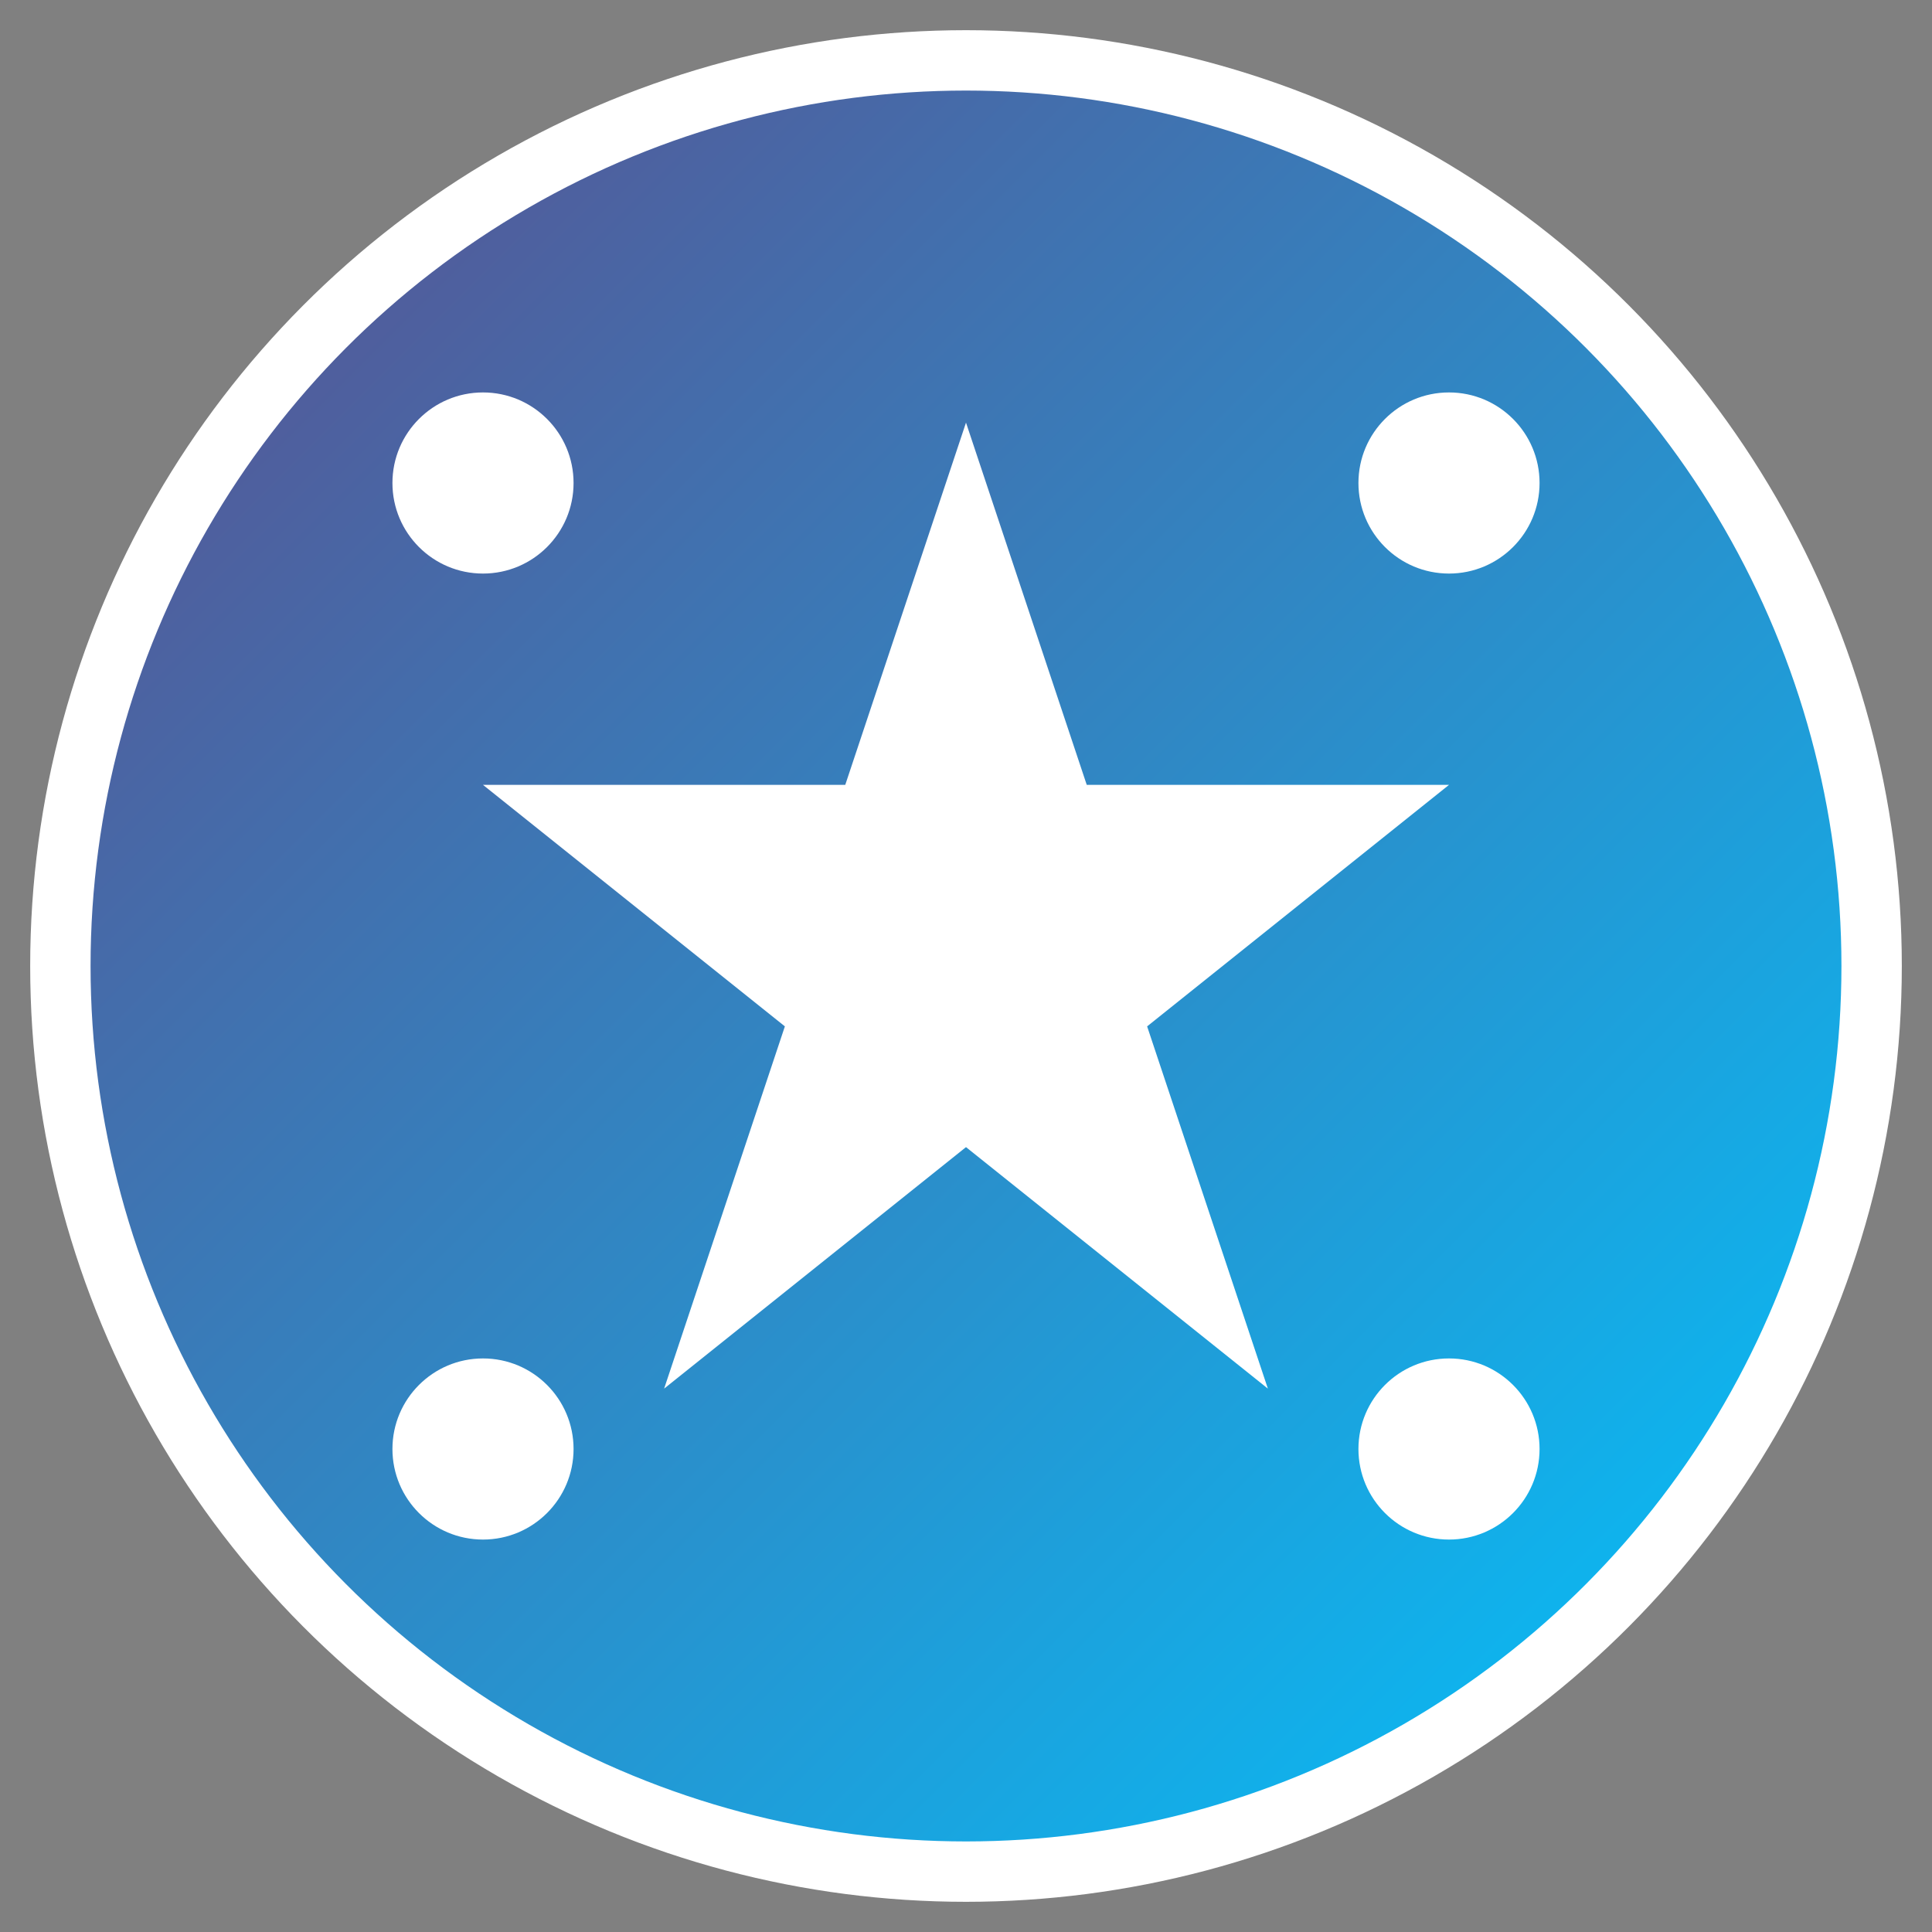
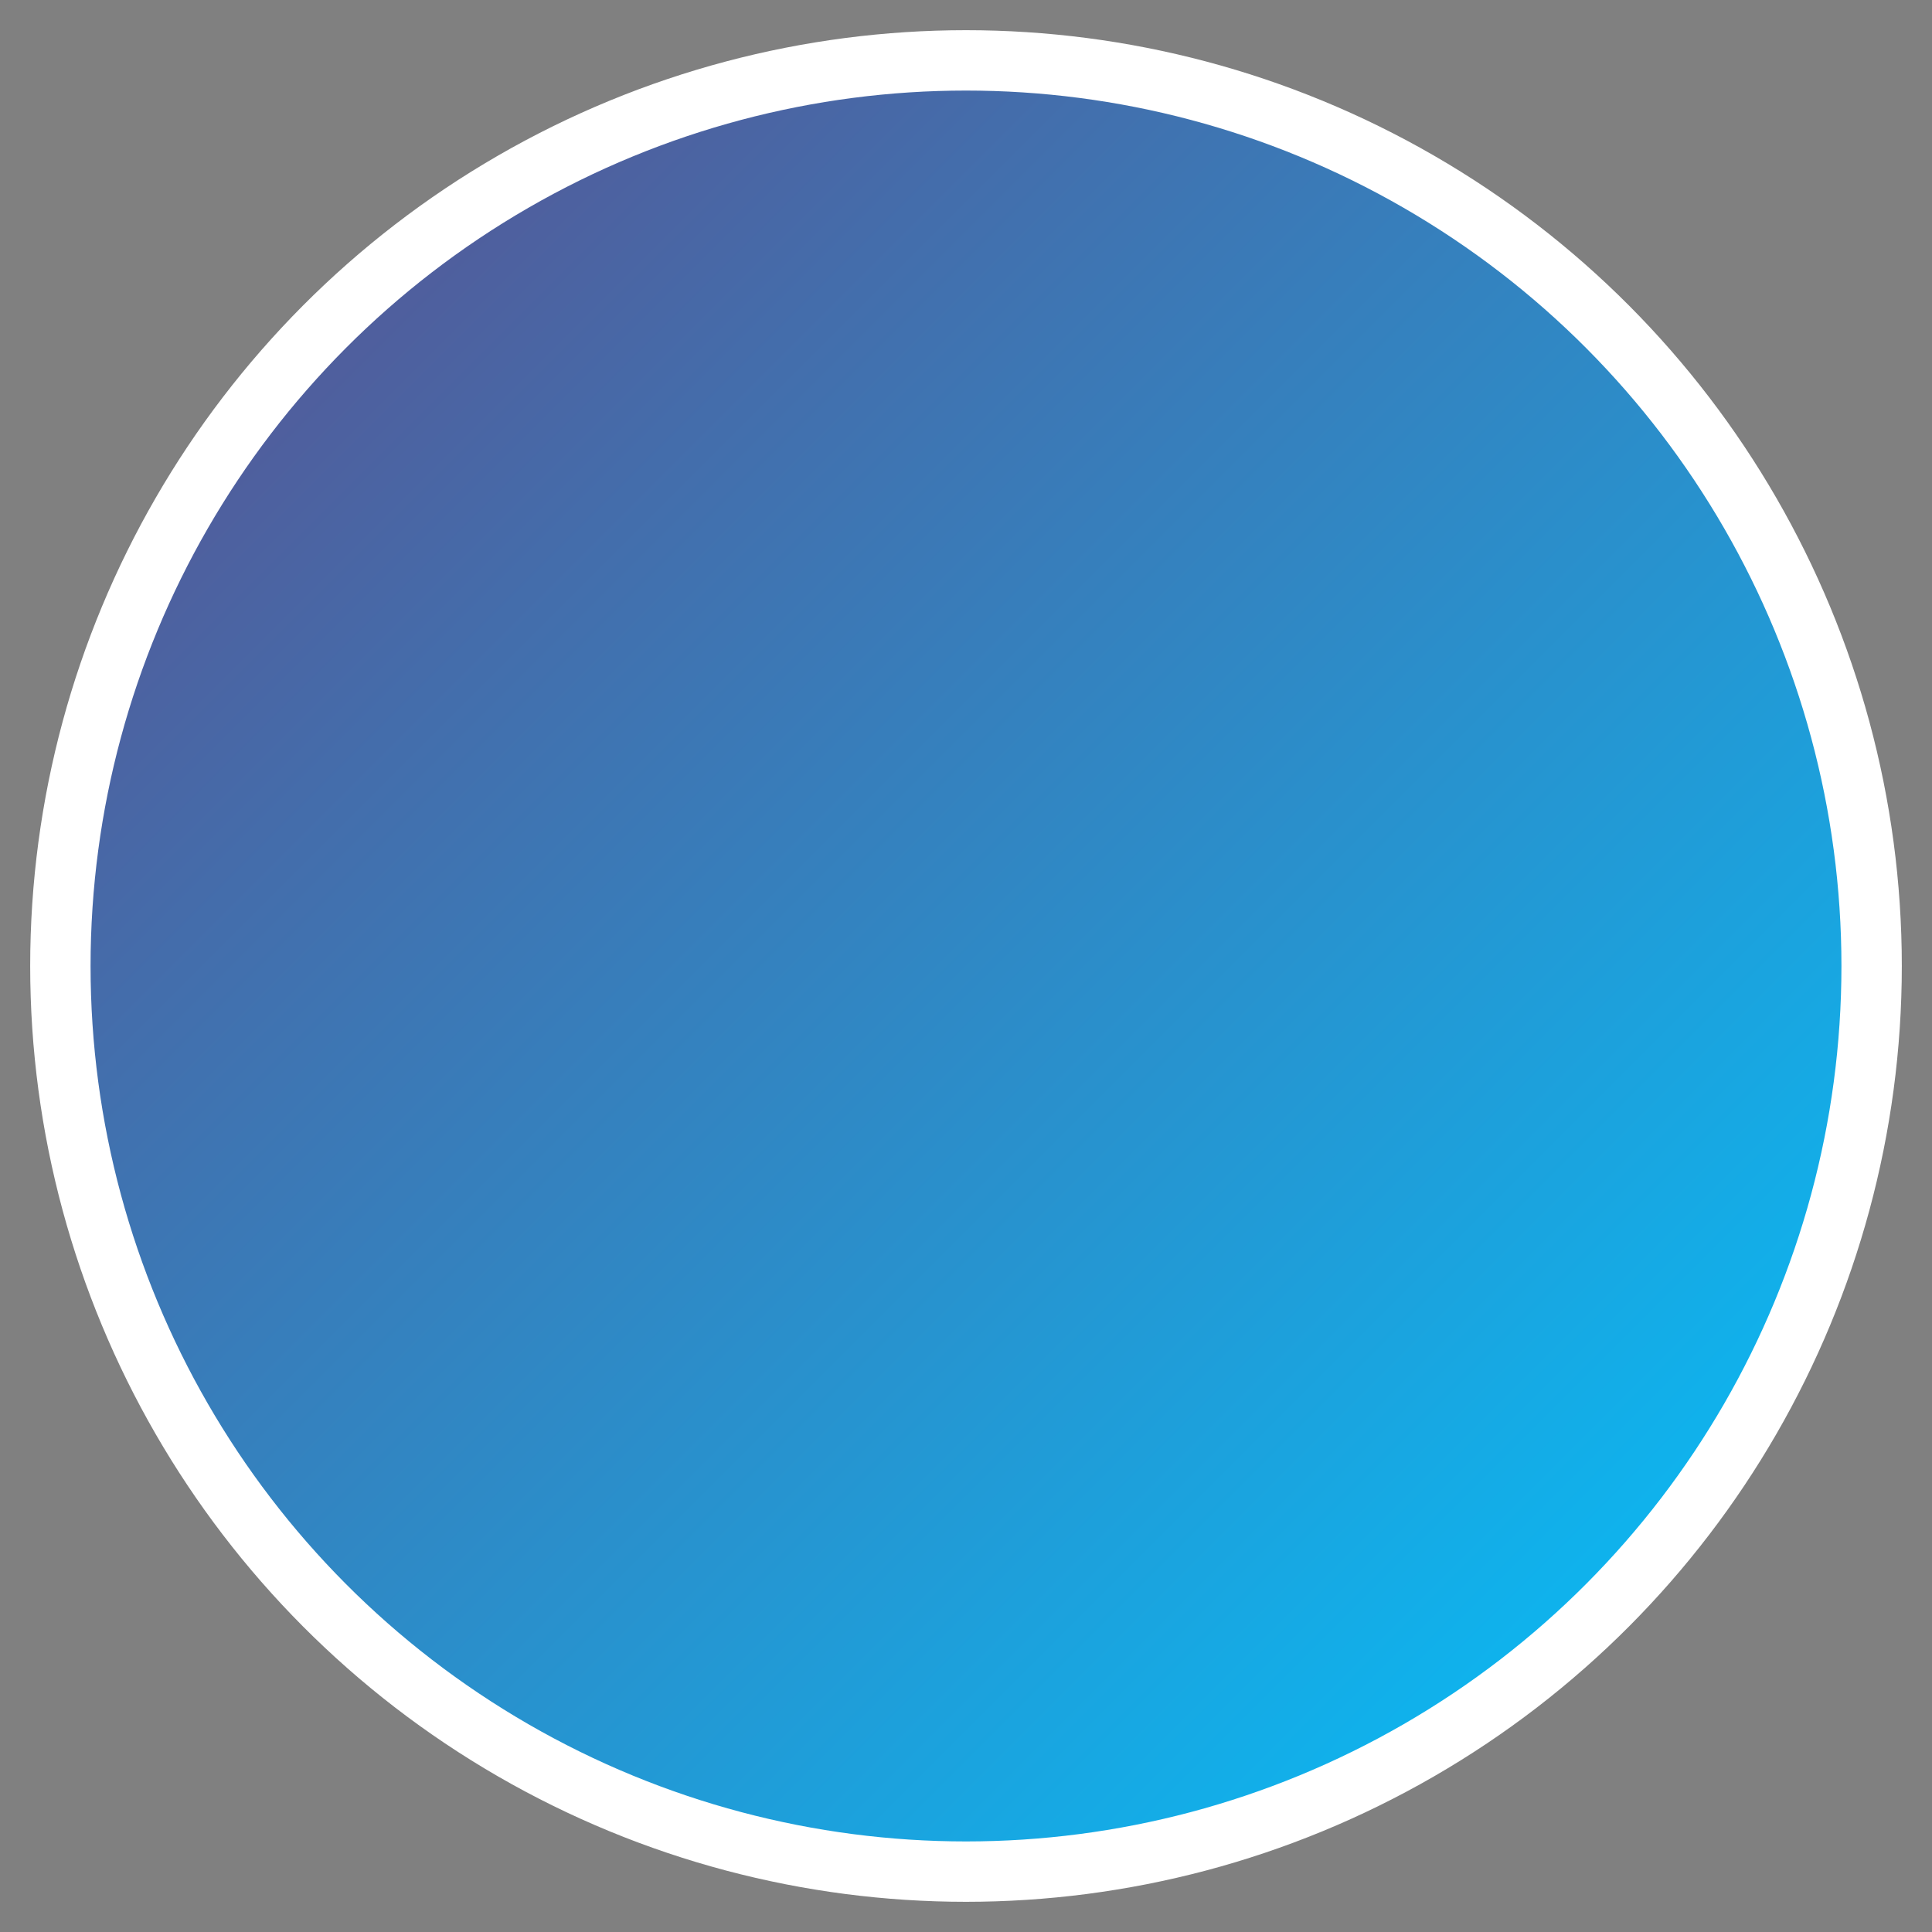
<svg xmlns="http://www.w3.org/2000/svg" width="32" height="32" viewBox="0 0 32 32">
  <rect x="0" y="0" width="32" height="32" fill="#808080" stroke="none" />
  <defs>
    <linearGradient id="gradient" x1="0%" y1="0%" x2="100%" y2="100%">
      <stop offset="0%" stop-color="#5e4b8b" />
      <stop offset="100%" stop-color="#00c6ff" />
    </linearGradient>
  </defs>
  <circle cx="16" cy="16" r="15" fill="url(#gradient)" stroke="white" stroke-width="1" />
  <g fill="white">
-     <path d="M16,7 L18,13 L24,13 L19,17 L21,23 L16,19 L11,23 L13,17 L8,13 L14,13 Z" />
-     <circle cx="8" cy="8" r="1.5" />
-     <circle cx="24" cy="8" r="1.5" />
-     <circle cx="8" cy="24" r="1.5" />
-     <circle cx="24" cy="24" r="1.5" />
-   </g>
+     </g>
</svg>